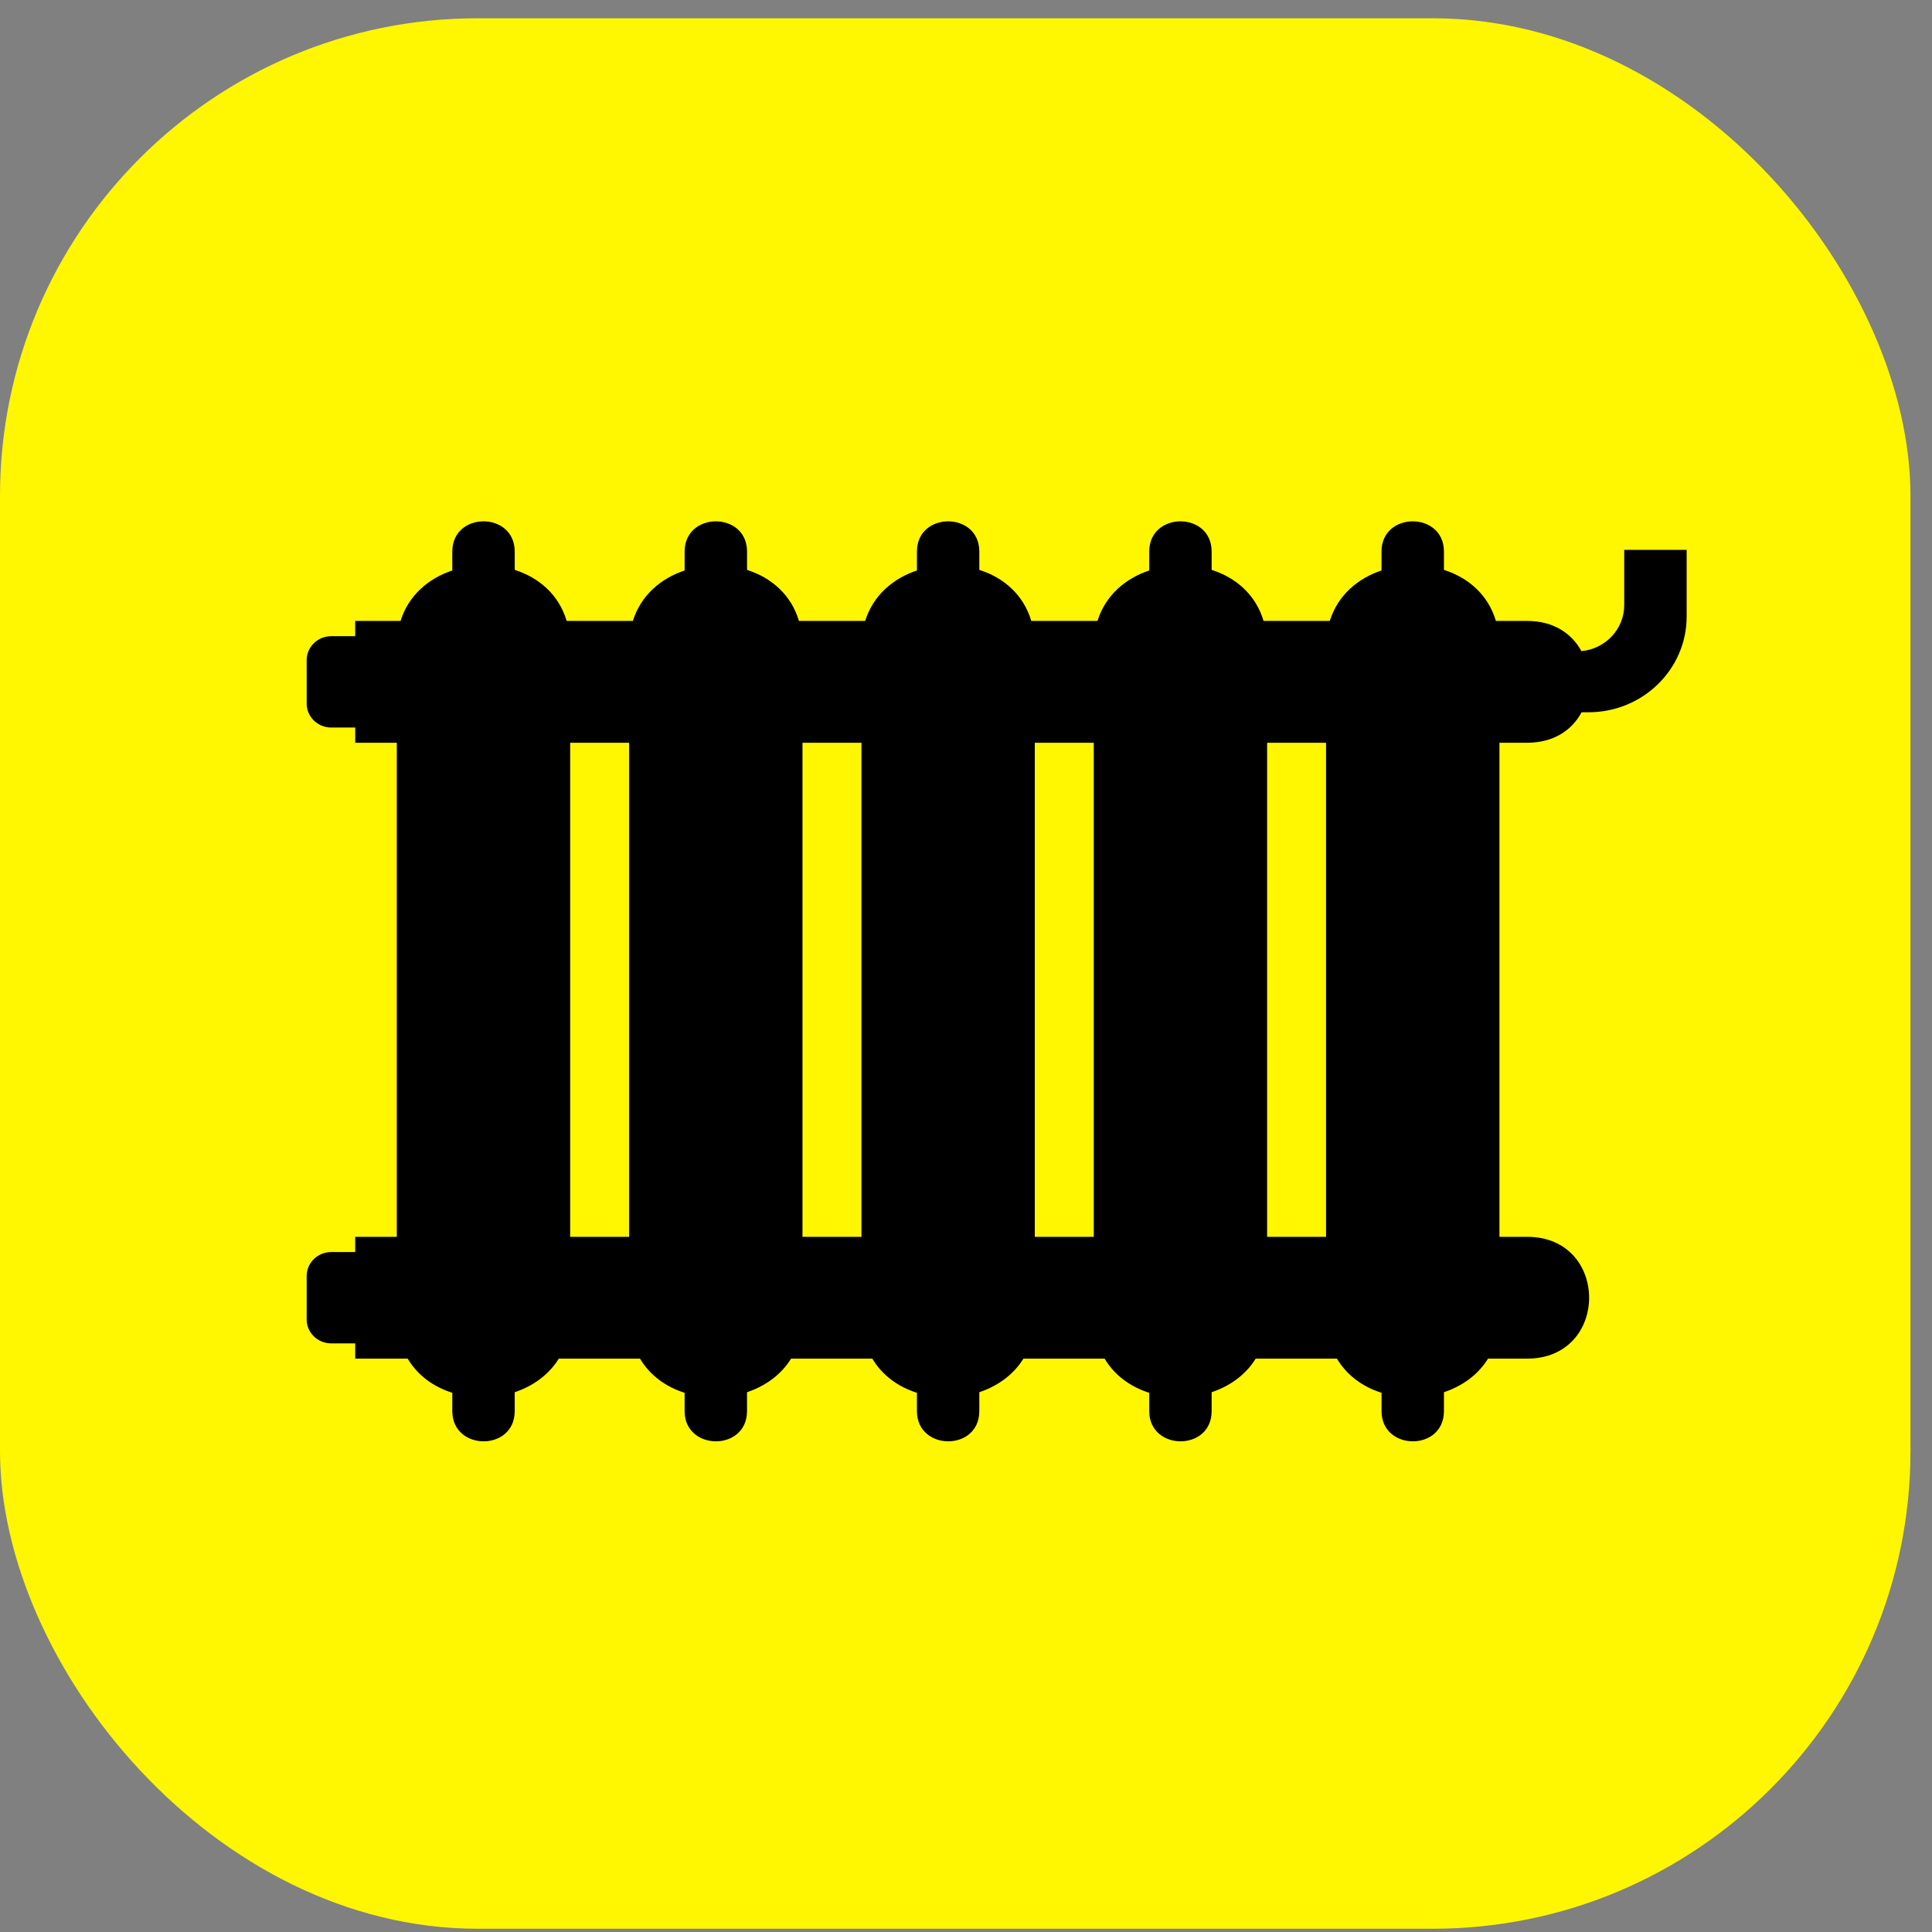
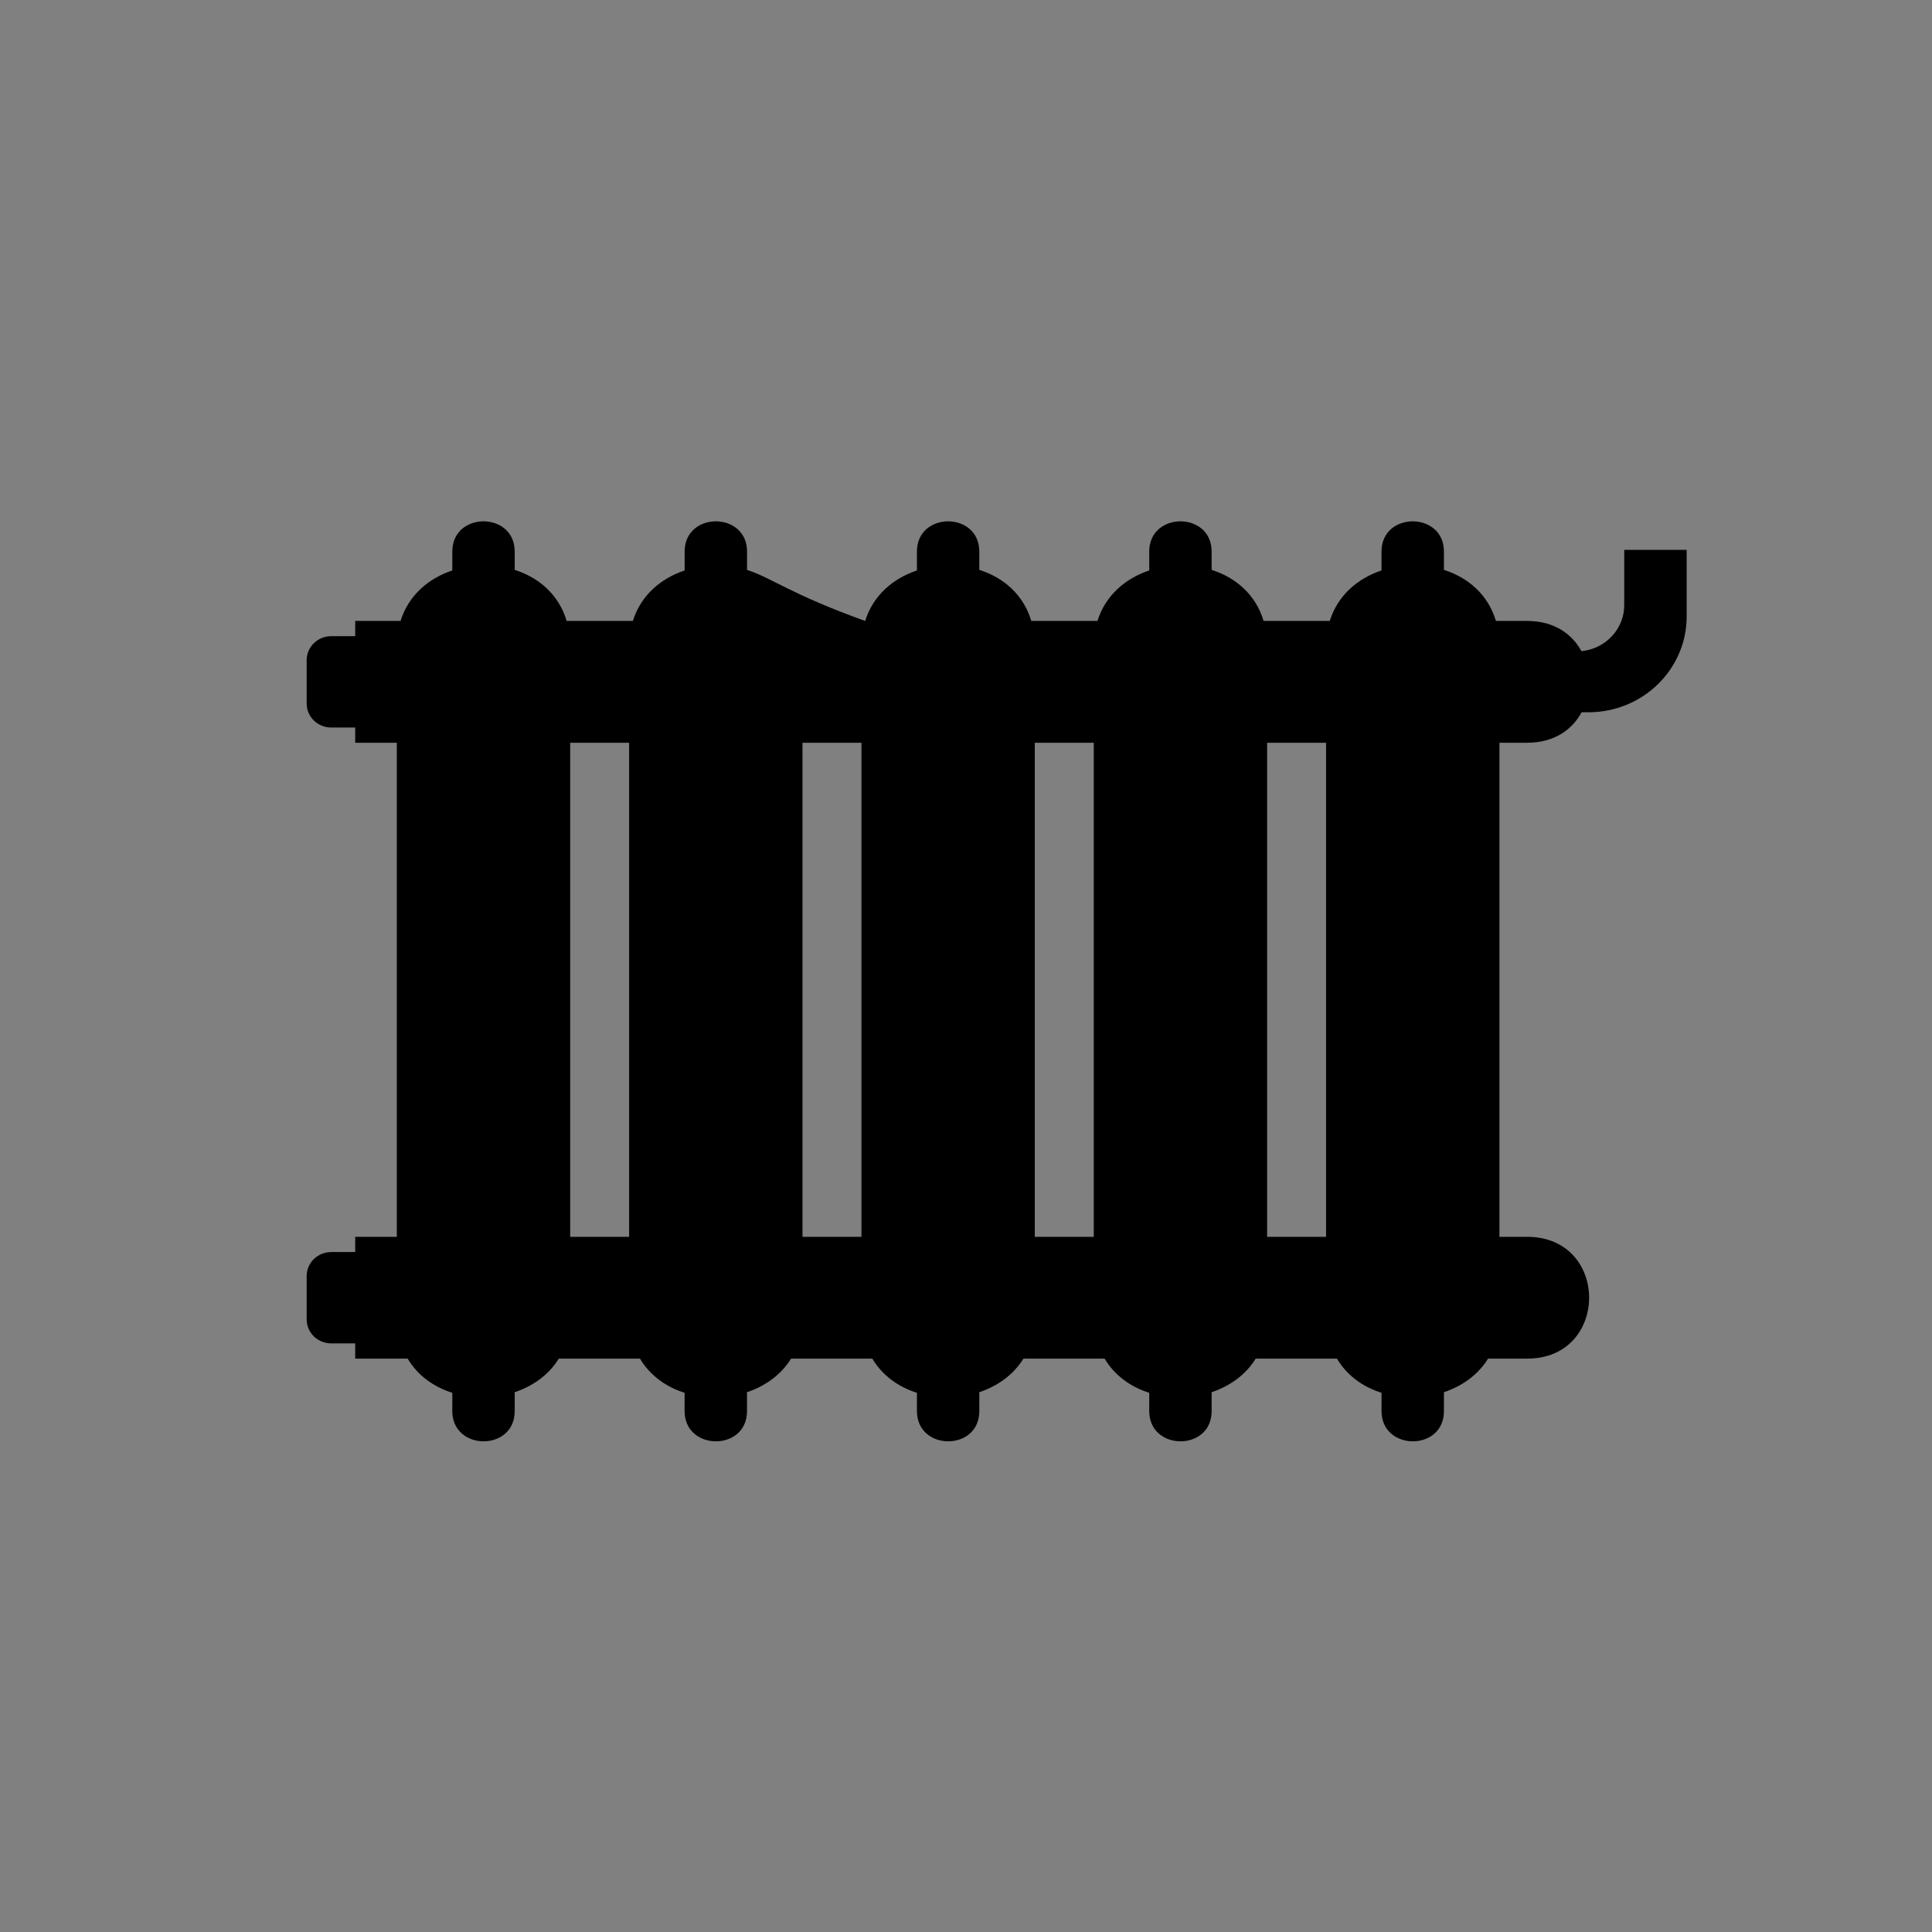
<svg xmlns="http://www.w3.org/2000/svg" width="63" height="63" viewBox="0 0 63 63" fill="none">
  <rect x="0" y="0" width="63" height="63" fill="#808080" stroke="none" />
-   <rect y="0.596" width="62.298" height="62.298" rx="15.575" fill="#FFF602" />
-   <path d="M52.964 17.93V19.731C52.964 20.515 52.351 21.159 51.568 21.233C51.261 20.668 50.673 20.248 49.799 20.248H48.779C48.523 19.382 47.864 18.83 47.085 18.583V17.986C47.085 16.671 45.049 16.672 45.049 17.986V18.602C44.277 18.859 43.623 19.41 43.362 20.248H41.203C40.947 19.382 40.288 18.83 39.51 18.583V17.986C39.51 16.671 37.475 16.672 37.475 17.986V18.602C36.703 18.859 36.048 19.41 35.787 20.248H33.629C33.372 19.382 32.713 18.829 31.934 18.583V17.986C31.934 16.671 29.9 16.672 29.9 17.986V18.602C29.127 18.859 28.473 19.41 28.212 20.248H26.053C25.796 19.383 25.138 18.83 24.36 18.584V17.986C24.36 16.671 22.325 16.672 22.325 17.986V18.602C21.552 18.859 20.898 19.41 20.637 20.248H18.478C18.221 19.382 17.562 18.83 16.784 18.583V17.986C16.784 16.671 14.749 16.672 14.749 17.986V18.602C13.976 18.859 13.322 19.41 13.061 20.248H11.583V20.745H10.801C10.358 20.745 10 21.095 10 21.527V22.942C10 23.373 10.358 23.724 10.801 23.724H11.583V24.22H12.939V40.331H11.583V40.828H10.801C10.358 40.828 10 41.178 10 41.61V43.025C10 43.457 10.358 43.806 10.801 43.806H11.583V44.303H13.293C13.622 44.858 14.15 45.229 14.749 45.417V46.014C14.749 47.322 16.784 47.335 16.784 46.014V45.398C17.372 45.202 17.892 44.837 18.222 44.303H20.869C21.198 44.858 21.725 45.229 22.324 45.417V46.014C22.324 47.322 24.359 47.335 24.359 46.014V45.398C24.947 45.202 25.466 44.836 25.796 44.303H28.445C28.773 44.858 29.301 45.229 29.9 45.417V46.014C29.9 47.322 31.934 47.335 31.934 46.014V45.398C32.522 45.202 33.043 44.837 33.373 44.303H36.02C36.349 44.858 36.876 45.229 37.475 45.417V46.014C37.475 47.322 39.51 47.335 39.51 46.014V45.398C40.097 45.202 40.617 44.837 40.947 44.303H43.595C43.924 44.858 44.451 45.229 45.05 45.417V46.014C45.05 47.322 47.085 47.335 47.085 46.014V45.398C47.673 45.202 48.194 44.837 48.524 44.303H49.799C52.493 44.303 52.492 40.331 49.799 40.331H48.895V24.22H49.799C50.678 24.22 51.268 23.796 51.574 23.226H51.798C53.567 23.226 55 21.828 55 20.102V17.93L52.964 17.93ZM20.515 40.331H18.593V24.22H20.515V40.331ZM28.091 40.331H26.168V24.22H28.091V40.331ZM35.666 40.331H33.743V24.22H35.666V40.331ZM43.241 40.331H41.319V24.22H43.241V40.331Z" fill="black" />
+   <path d="M52.964 17.93V19.731C52.964 20.515 52.351 21.159 51.568 21.233C51.261 20.668 50.673 20.248 49.799 20.248H48.779C48.523 19.382 47.864 18.83 47.085 18.583V17.986C47.085 16.671 45.049 16.672 45.049 17.986V18.602C44.277 18.859 43.623 19.41 43.362 20.248H41.203C40.947 19.382 40.288 18.83 39.51 18.583V17.986C39.51 16.671 37.475 16.672 37.475 17.986V18.602C36.703 18.859 36.048 19.41 35.787 20.248H33.629C33.372 19.382 32.713 18.829 31.934 18.583V17.986C31.934 16.671 29.9 16.672 29.9 17.986V18.602C29.127 18.859 28.473 19.41 28.212 20.248C25.796 19.383 25.138 18.83 24.36 18.584V17.986C24.36 16.671 22.325 16.672 22.325 17.986V18.602C21.552 18.859 20.898 19.41 20.637 20.248H18.478C18.221 19.382 17.562 18.83 16.784 18.583V17.986C16.784 16.671 14.749 16.672 14.749 17.986V18.602C13.976 18.859 13.322 19.41 13.061 20.248H11.583V20.745H10.801C10.358 20.745 10 21.095 10 21.527V22.942C10 23.373 10.358 23.724 10.801 23.724H11.583V24.22H12.939V40.331H11.583V40.828H10.801C10.358 40.828 10 41.178 10 41.61V43.025C10 43.457 10.358 43.806 10.801 43.806H11.583V44.303H13.293C13.622 44.858 14.15 45.229 14.749 45.417V46.014C14.749 47.322 16.784 47.335 16.784 46.014V45.398C17.372 45.202 17.892 44.837 18.222 44.303H20.869C21.198 44.858 21.725 45.229 22.324 45.417V46.014C22.324 47.322 24.359 47.335 24.359 46.014V45.398C24.947 45.202 25.466 44.836 25.796 44.303H28.445C28.773 44.858 29.301 45.229 29.9 45.417V46.014C29.9 47.322 31.934 47.335 31.934 46.014V45.398C32.522 45.202 33.043 44.837 33.373 44.303H36.02C36.349 44.858 36.876 45.229 37.475 45.417V46.014C37.475 47.322 39.51 47.335 39.51 46.014V45.398C40.097 45.202 40.617 44.837 40.947 44.303H43.595C43.924 44.858 44.451 45.229 45.05 45.417V46.014C45.05 47.322 47.085 47.335 47.085 46.014V45.398C47.673 45.202 48.194 44.837 48.524 44.303H49.799C52.493 44.303 52.492 40.331 49.799 40.331H48.895V24.22H49.799C50.678 24.22 51.268 23.796 51.574 23.226H51.798C53.567 23.226 55 21.828 55 20.102V17.93L52.964 17.93ZM20.515 40.331H18.593V24.22H20.515V40.331ZM28.091 40.331H26.168V24.22H28.091V40.331ZM35.666 40.331H33.743V24.22H35.666V40.331ZM43.241 40.331H41.319V24.22H43.241V40.331Z" fill="black" />
</svg>